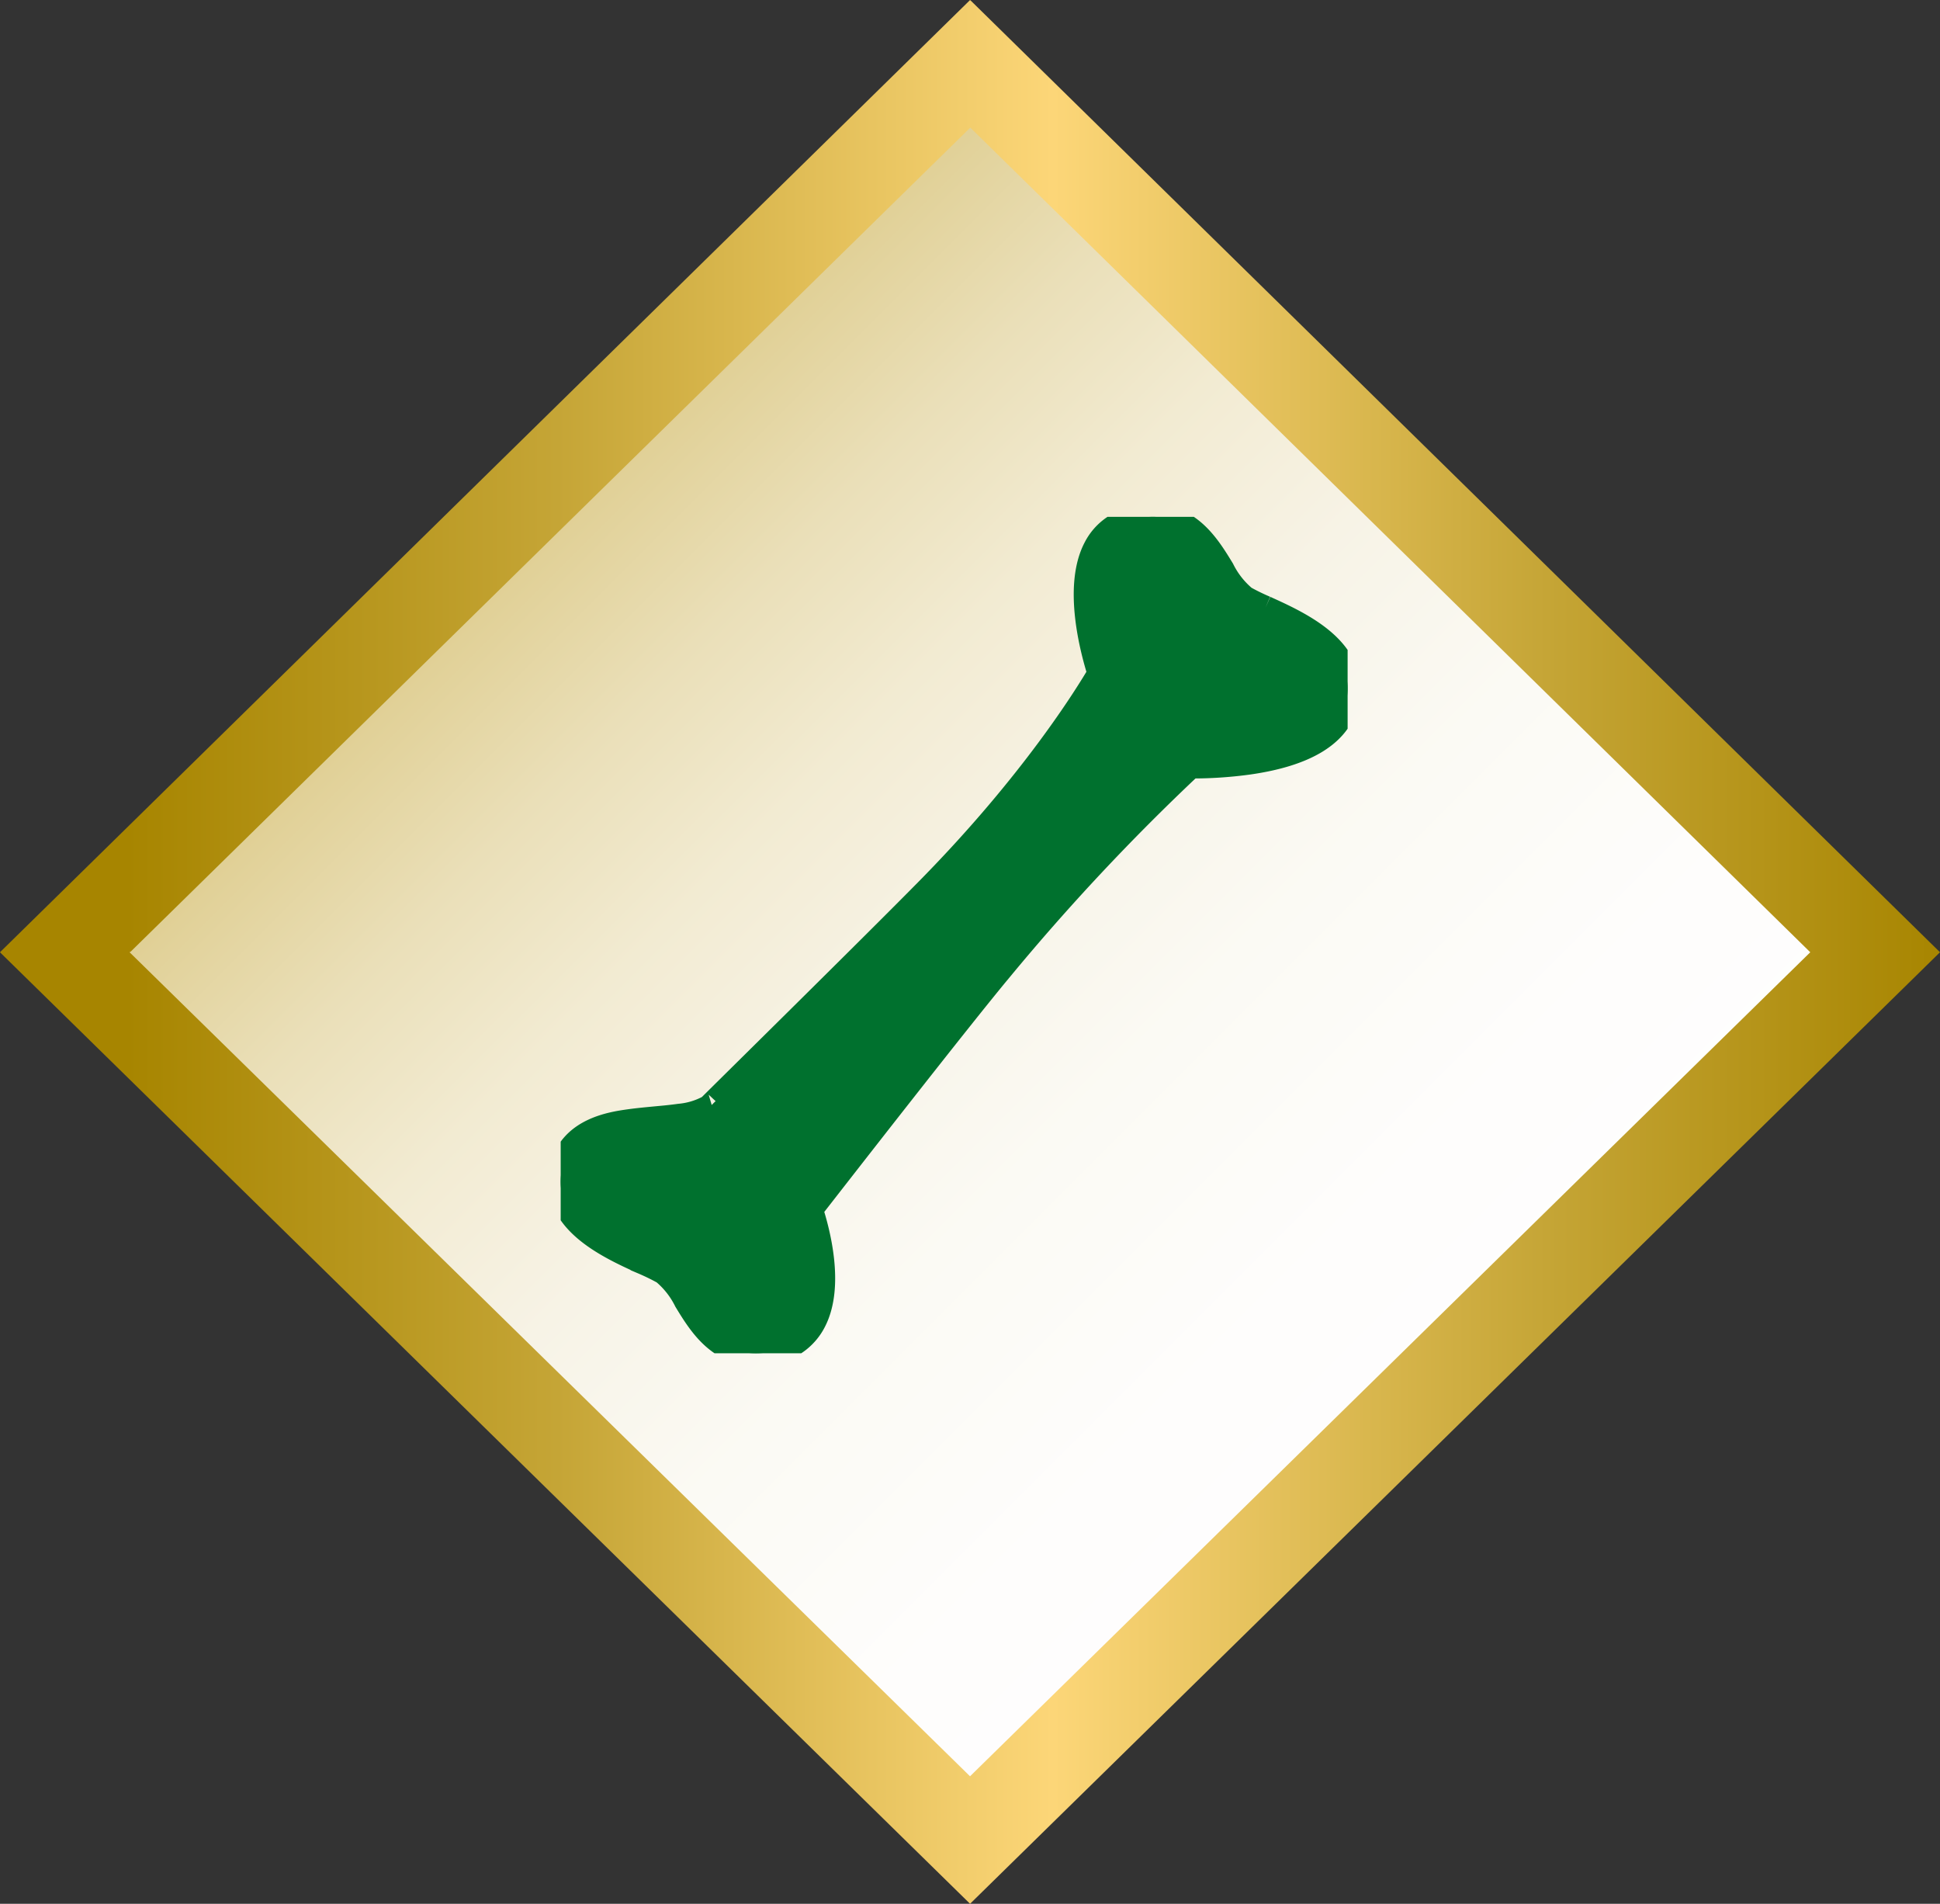
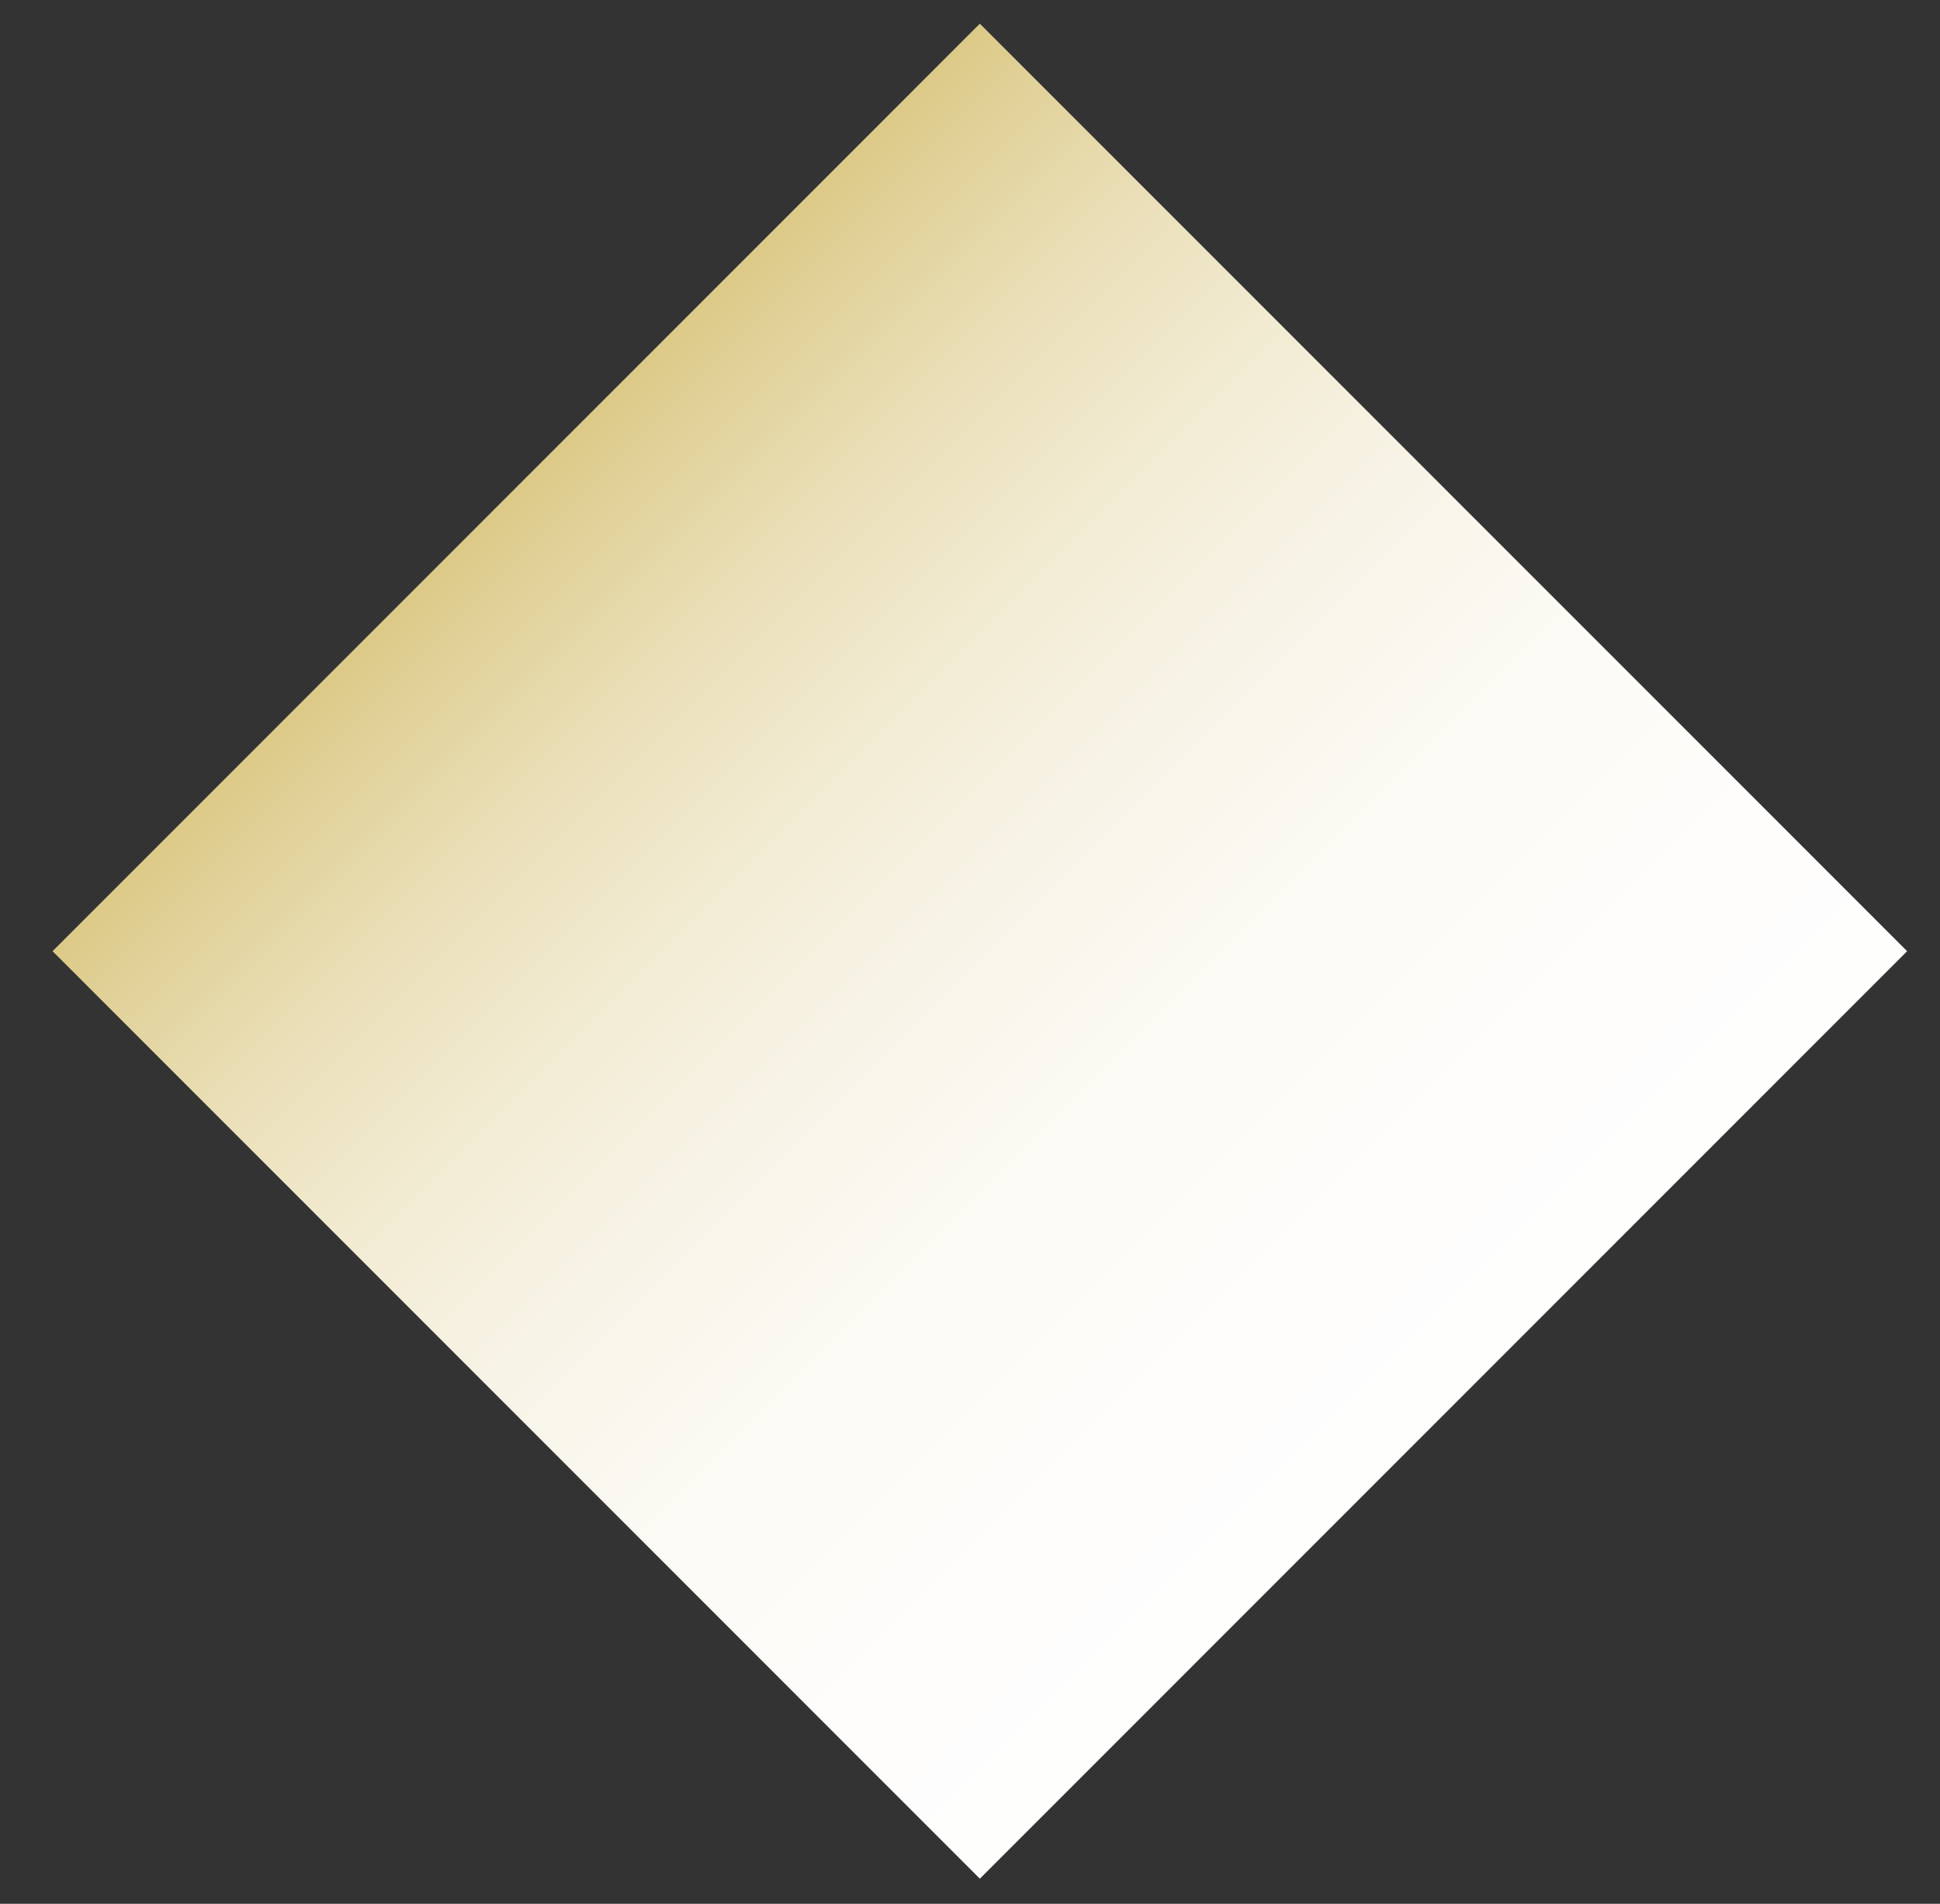
<svg xmlns="http://www.w3.org/2000/svg" width="231.998" height="227.611" viewBox="0 0 231.998 227.611">
  <rect x="0" y="0" width="231.998" height="227.611" fill="#333333" stroke="none" />
  <defs>
    <linearGradient id="a" x1="-0.207" y1="0.5" x2="1.207" y2="0.5" gradientUnits="objectBoundingBox">
      <stop offset="0" stop-color="#c5a536" />
      <stop offset="0.03" stop-color="#caad48" />
      <stop offset="0.106" stop-color="#d6c073" />
      <stop offset="0.189" stop-color="#e1d198" />
      <stop offset="0.277" stop-color="#eadfb8" />
      <stop offset="0.372" stop-color="#f2ebd2" />
      <stop offset="0.477" stop-color="#f7f3e6" />
      <stop offset="0.597" stop-color="#fbfaf4" />
      <stop offset="0.744" stop-color="#fefdfc" />
      <stop offset="1" stop-color="#fff" />
    </linearGradient>
    <linearGradient id="b" y1="0.5" x2="1" y2="0.5" gradientUnits="objectBoundingBox">
      <stop offset="0" stop-color="#a78500" />
      <stop offset="0.237" stop-color="#c5a536" />
      <stop offset="0.51" stop-color="#fcd678" />
      <stop offset="0.782" stop-color="#c5a536" />
      <stop offset="1" stop-color="#a78500" />
    </linearGradient>
    <clipPath id="c">
      <rect width="94.107" height="100" fill="none" stroke="#0d712e" stroke-width="3" />
    </clipPath>
  </defs>
  <g transform="translate(-577.286 -740.391)">
    <g transform="translate(494.641 680.36)">
      <rect width="156.822" height="156.822" transform="translate(199.821 62.862) rotate(45)" fill="url(#a)" />
-       <path d="M98.141,173.88l.049-.049h.058L198.679,75.288,299.128,173.88,198.655,272.391v.014Zm-15.5,0,116.01,113.762L314.643,173.88,198.767,60.137l-.082-.082-.03.028v-.052Z" fill="url(#b)" />
    </g>
    <g transform="translate(644.336 802.183)">
      <g clip-path="url(#c)">
-         <path d="M84.25,10.937a26.923,26.923,0,0,1-2.484-1.212,10.5,10.5,0,0,1-2.682-3.41C77.157,3.157,74.464-1.3,68.242.36A6.574,6.574,0,0,0,64,3.734c-2.444,4.634-.348,12.329.5,14.985-1.6,2.724-8.031,13.112-20.292,25.608C37.72,50.942,17.758,70.582,17.8,70.579a9.081,9.081,0,0,1-3.595,1.09c-.93.133-1.916.224-2.9.314-1.054.1-2.114.2-3.123.342-2.021.288-6.751.964-7.918,5.258-1.727,6.361,5.361,9.575,9.594,11.493a27.2,27.2,0,0,1,2.481,1.21A10.554,10.554,0,0,1,15.025,93.7c1.792,2.941,4.253,6.969,9.613,6.205a11.2,11.2,0,0,0,1.227-.251,6.738,6.738,0,0,0,4.4-3.5c2.19-4.25.438-10.773-.407-13.353,3.228-4.148,17.871-22.96,22.788-28.843a266.2,266.2,0,0,1,22.671-24.18,48.955,48.955,0,0,0,6.923-.455c6.715-.955,10.617-3.275,11.6-6.9,1.727-6.357-5.358-9.571-9.591-11.489" transform="translate(0 0)" fill="#00712e" stroke="#00712e" stroke-width="3" fill-rule="evenodd" />
-       </g>
+         </g>
    </g>
  </g>
</svg>